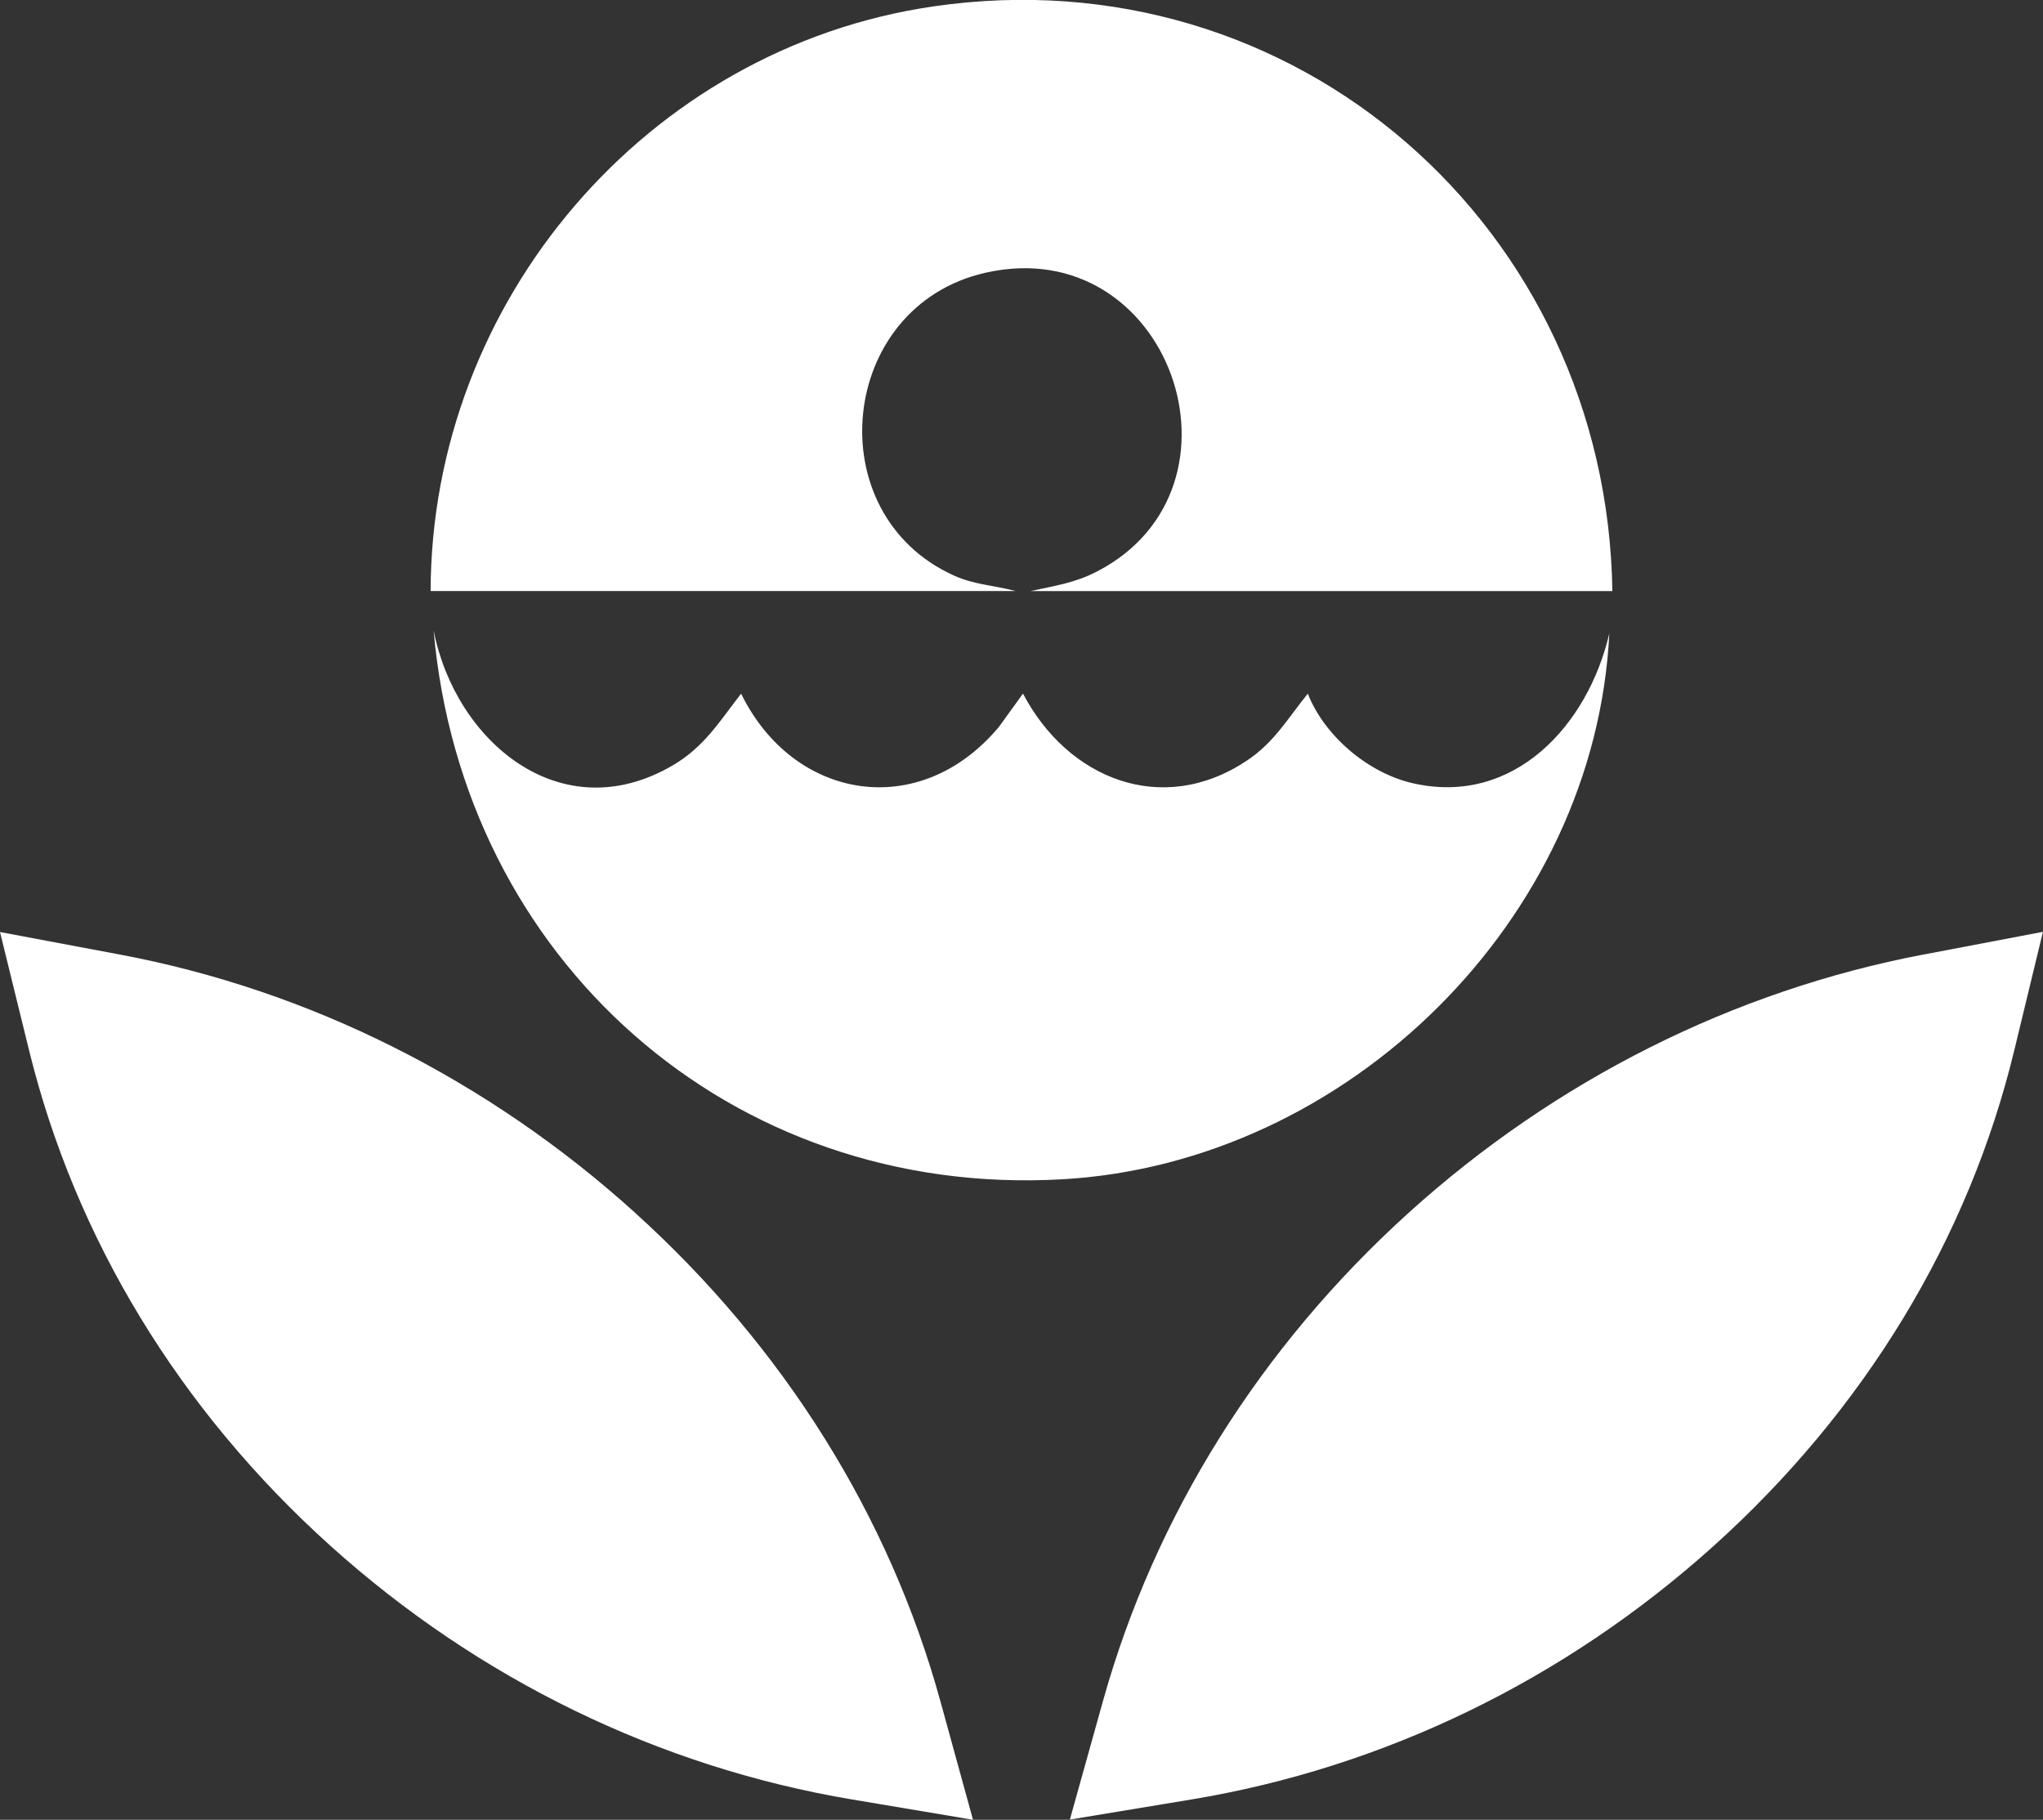
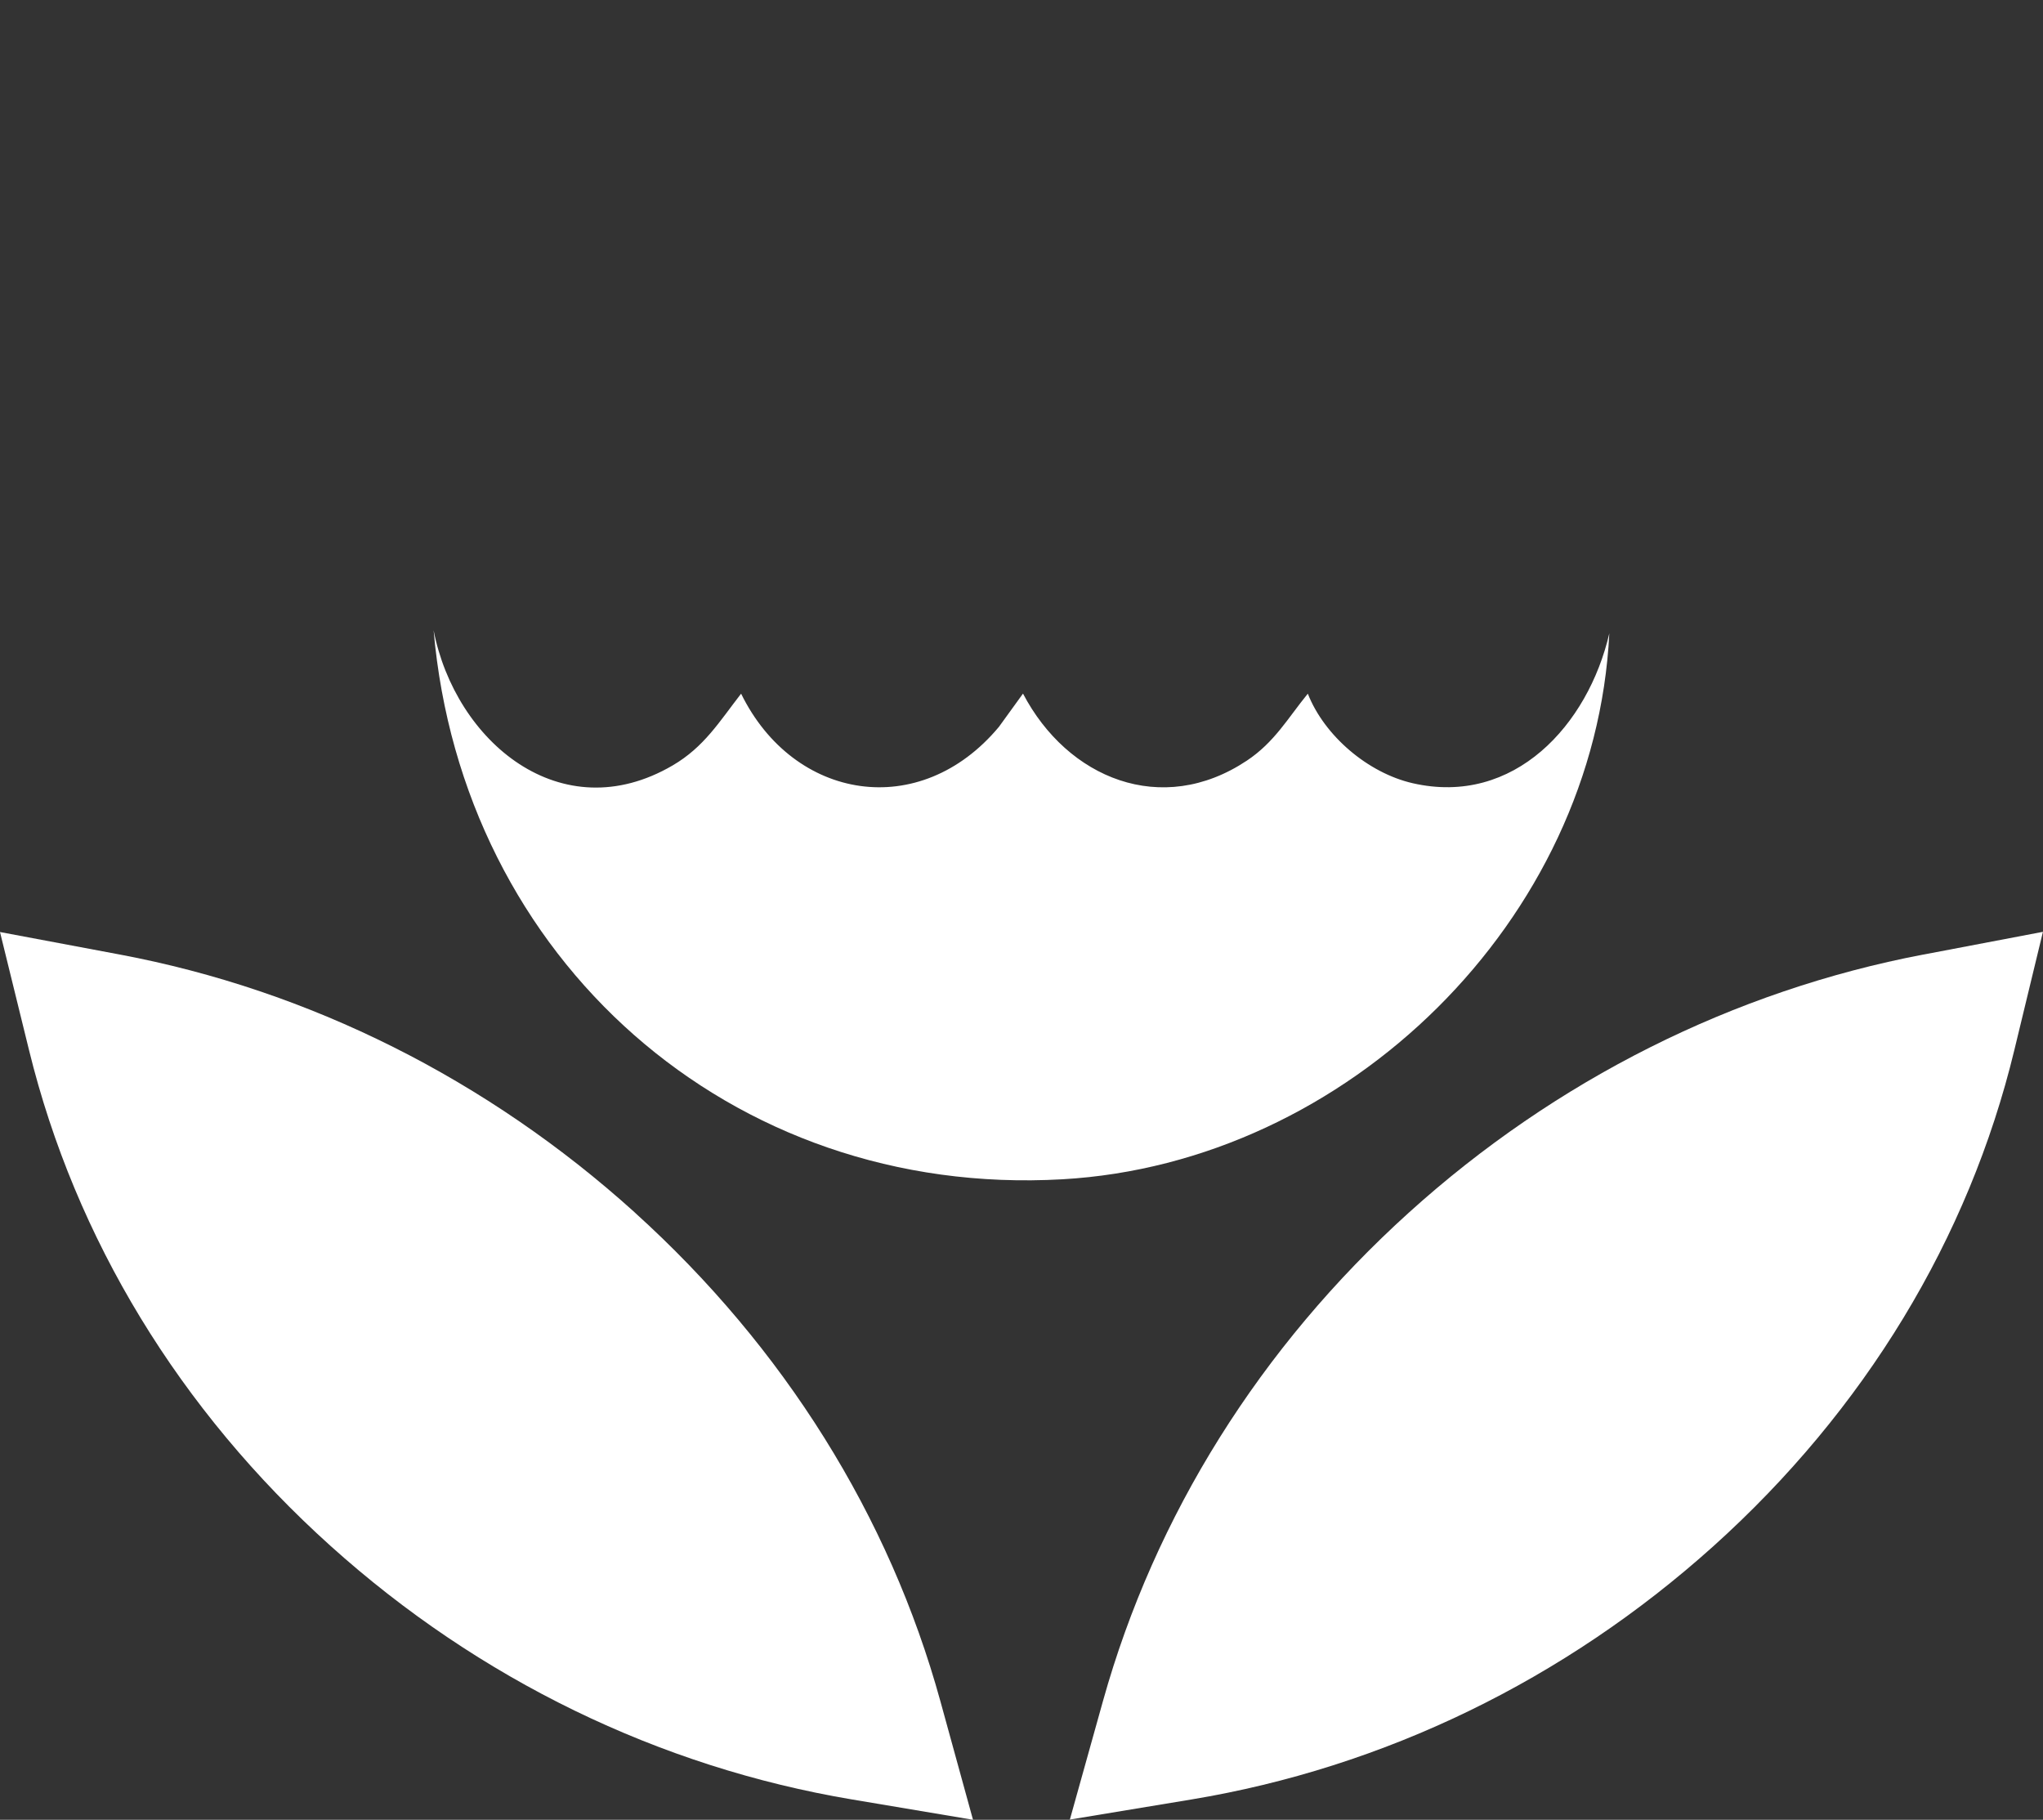
<svg xmlns="http://www.w3.org/2000/svg" id="b" data-name="Layer 2" width="30.729" height="27.37" viewBox="0 0 30.729 27.37">
  <rect x="0" y="0" width="30.729" height="27.37" fill="#333333" stroke="none" />
  <g id="c" data-name="Layer 1">
    <g>
-       <path d="M24.252,8.89h-8.751c.36-.079.664-.121.998-.294,2.442-1.262,1.095-5.123-1.68-4.493-2.216.504-2.528,3.628-.469,4.554.311.14.603.146.924.232H6.477c.009-4.354,3.247-8.161,7.557-8.792,5.45-.798,10.136,3.332,10.218,8.792Z" fill="#fff" />
      <path d="M6.522,9.48c.326,1.674,1.916,3.014,3.596,2.032.474-.277.703-.66,1.029-1.079.791,1.613,2.692,1.922,3.878.499l.362-.5c.669,1.277,2.086,1.86,3.366,1.009.417-.277.617-.639.918-1.008.25.636.906,1.193,1.578,1.347,1.526.349,2.639-.878,2.957-2.254-.212,4.31-3.941,7.968-8.228,8.211-4.998.284-9.025-3.319-9.456-8.257Z" fill="#fff" />
      <g>
        <path d="M28.932,14.356c-2.856.544-5.533,1.886-7.741,3.882-2.231,2.016-3.822,4.556-4.601,7.346l-.498,1.783,1.826-.302c2.898-.48,5.611-1.796,7.848-3.805,2.279-2.048,3.846-4.63,4.532-7.467l.43-1.778-1.797.342Z" fill="#fff" />
        <path d="M9.547,18.235c-2.217-2.002-4.896-3.344-7.748-3.879l-1.799-.338.437,1.778c.696,2.836,2.265,5.414,4.537,7.457,2.231,2.007,4.942,3.324,7.839,3.811l1.822.306-.49-1.781c-.766-2.786-2.356-5.328-4.598-7.353Z" fill="#fff" />
      </g>
    </g>
  </g>
</svg>